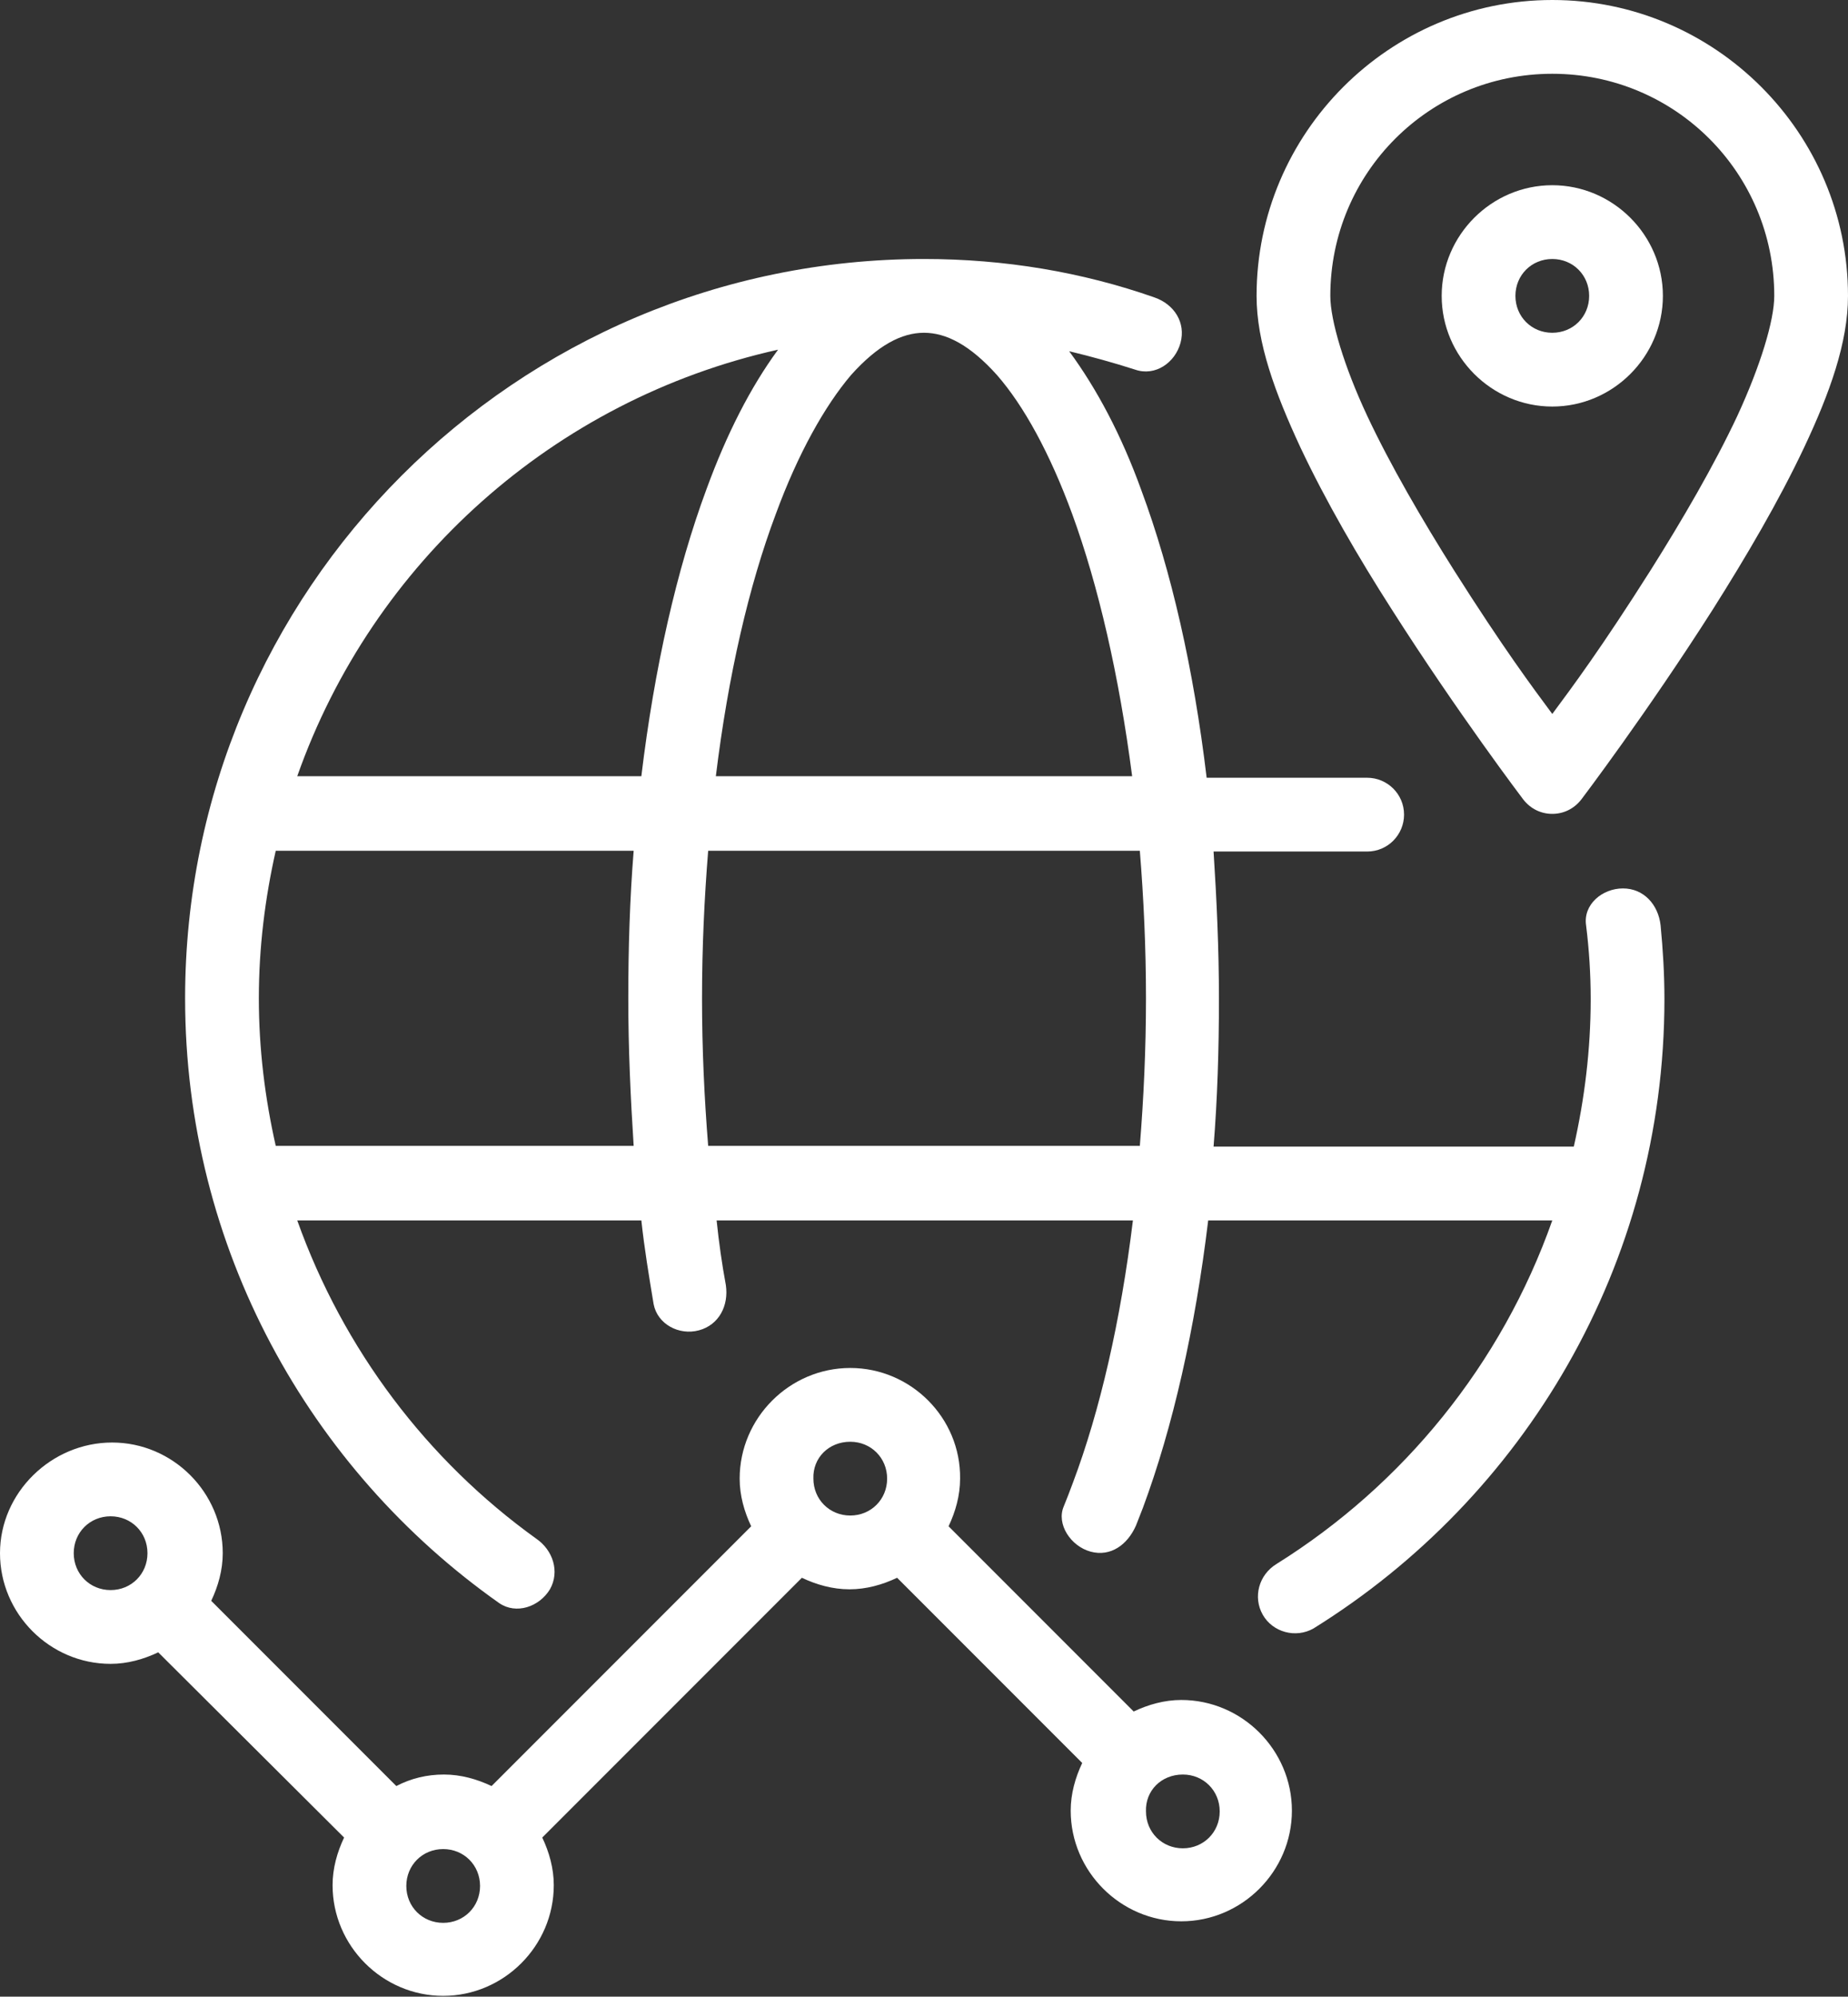
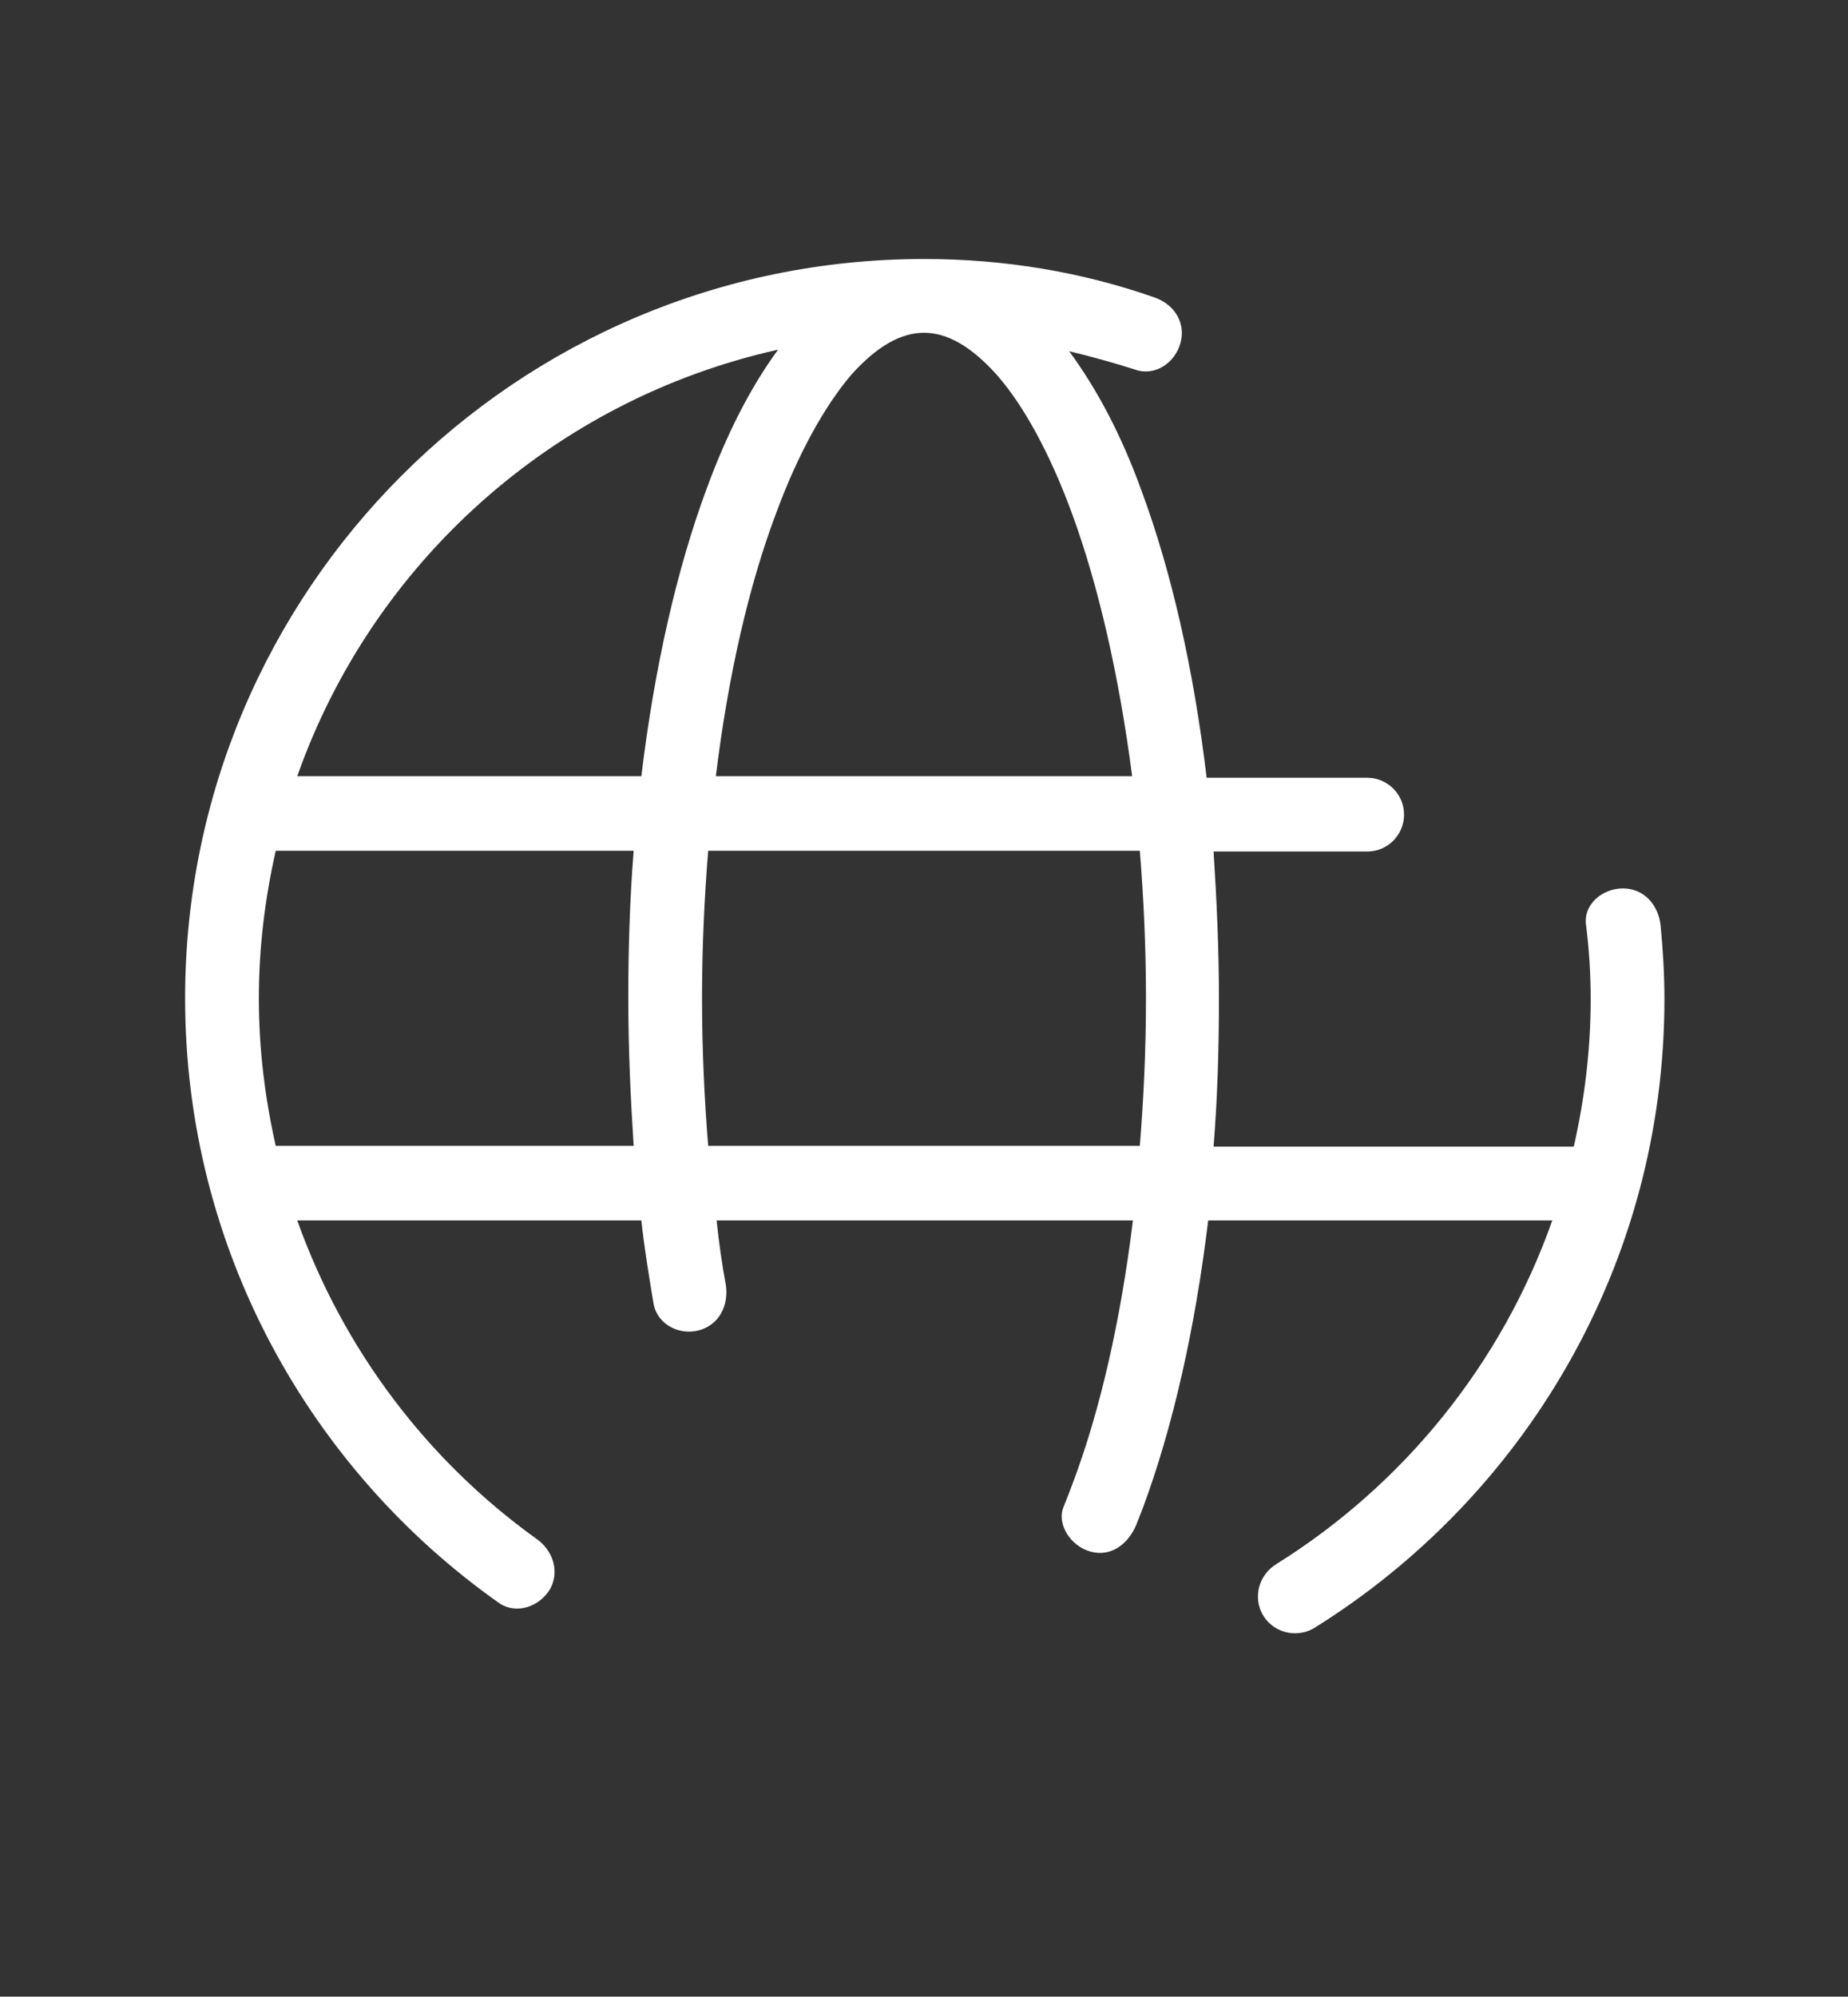
<svg xmlns="http://www.w3.org/2000/svg" version="1.1" id="Layer_1" x="0px" y="0px" viewBox="0 0 240.6 259.8" style="enable-background:new 0 0 240.6 259.8;" xml:space="preserve">
  <rect x="0" y="0" width="240.6" height="259.8" fill="#333333" stroke="none" />
  <style type="text/css"> .st0{fill:#FFFFFF;} </style>
  <g>
-     <path class="st0" d="M202.1,0c-21.2,0-38.5,17.3-38.5,38.5c0,6.1,2.4,12.6,5.7,19.7c3.3,7,7.6,14.4,11.9,21.1 c8.6,13.5,17.1,24.7,17.1,24.7c1,1.3,2.4,1.9,3.8,1.9c1.4,0,2.8-0.6,3.8-1.9c0,0,8.5-11.2,17.1-24.7c4.3-6.8,8.6-14.1,11.9-21.1 c3.3-7,5.7-13.6,5.7-19.7C240.6,17.3,223.3,0,202.1,0L202.1,0z M202.1,9.6c16,0,28.9,12.9,28.9,28.9c0,3.2-1.8,9.1-4.8,15.6 c-3,6.4-7.2,13.6-11.3,20.1c-6.4,10.1-10.2,15.2-12.8,18.7c-2.6-3.5-6.4-8.6-12.8-18.7c-4.1-6.5-8.3-13.7-11.3-20.1 c-3-6.4-4.8-12.4-4.8-15.6C173.2,22.5,186.1,9.6,202.1,9.6L202.1,9.6z M202.1,9.6" />
-     <path class="st0" d="M110.7,178c-7.9,0-14.4,6.5-14.4,14.4c0,2.2,0.6,4.3,1.5,6.2l-33.8,33.8c-1.9-0.9-4-1.5-6.2-1.5 c-2.2,0-4.3,0.5-6.2,1.5l-24.1-24.1c0.9-1.9,1.5-4,1.5-6.2c0-7.9-6.5-14.4-14.4-14.4S0,194.2,0,202.1c0,7.9,6.5,14.4,14.4,14.4 c2.2,0,4.3-0.6,6.2-1.5l24.2,24.1c-0.9,1.9-1.5,4-1.5,6.2c0,7.9,6.5,14.4,14.4,14.4c7.9,0,14.4-6.5,14.4-14.4 c0-2.2-0.6-4.3-1.5-6.2l33.8-33.8c1.9,0.9,4,1.5,6.2,1.5c2.2,0,4.3-0.6,6.2-1.5l24.1,24.1c-0.9,1.9-1.5,4-1.5,6.2 c0,7.9,6.5,14.4,14.4,14.4s14.4-6.5,14.4-14.4s-6.5-14.4-14.4-14.4c-2.2,0-4.3,0.6-6.2,1.5l-24.1-24.1c0.9-1.9,1.5-4,1.5-6.2 C125.1,184.5,118.6,178,110.7,178L110.7,178z M110.7,187.6c2.7,0,4.8,2.1,4.8,4.8c0,2.7-2.1,4.8-4.8,4.8c-2.7,0-4.8-2.1-4.8-4.8 C105.8,189.7,107.9,187.6,110.7,187.6L110.7,187.6z M14.4,197.3c2.7,0,4.8,2.1,4.8,4.8c0,2.7-2.1,4.8-4.8,4.8 c-2.7,0-4.8-2.1-4.8-4.8C9.6,199.4,11.7,197.3,14.4,197.3L14.4,197.3z M154,230.9c2.7,0,4.8,2.1,4.8,4.8c0,2.7-2.1,4.8-4.8,4.8 c-2.7,0-4.8-2.1-4.8-4.8C149.1,233,151.2,230.9,154,230.9L154,230.9z M57.7,240.6c2.7,0,4.8,2.1,4.8,4.8c0,2.7-2.1,4.8-4.8,4.8 c-2.7,0-4.8-2.1-4.8-4.8C52.9,242.7,55,240.6,57.7,240.6L57.7,240.6z M57.7,240.6" />
-     <path class="st0" d="M202.1,24.1c-7.9,0-14.4,6.5-14.4,14.4s6.5,14.4,14.4,14.4c7.9,0,14.4-6.5,14.4-14.4S210,24.1,202.1,24.1 L202.1,24.1z M202.1,33.7c2.7,0,4.8,2.1,4.8,4.8c0,2.7-2.1,4.8-4.8,4.8c-2.7,0-4.8-2.1-4.8-4.8C197.3,35.8,199.4,33.7,202.1,33.7 L202.1,33.7z M202.1,33.7" />
    <path class="st0" d="M120.3,33.7c-53.1,0-96.2,43.1-96.2,96.2c0,32.5,16.2,61.3,40.9,78.7c2.2,1.5,5.2,0.5,6.6-1.8 c1.3-2.3,0.4-5.1-1.8-6.6c-14.2-10.2-25.1-24.6-31.1-41.4h44.8c0.4,3.7,1,7.3,1.6,10.9c0.5,2.6,3.3,4.1,5.9,3.4 c2.6-0.7,3.9-3.2,3.5-5.9c-0.5-2.7-0.9-5.5-1.2-8.4h54.2c-1.6,13.1-4.3,24.8-7.8,34.1c-0.4,1.1-0.8,2.1-1.2,3.1 c-1,2.3,0.9,5.2,3.5,5.9c2.6,0.7,4.8-0.9,5.9-3.4c0.3-0.8,0.6-1.5,0.9-2.3c3.9-10.5,6.8-23.3,8.5-37.4h44.8 c-6.6,18.7-19.4,34.4-35.9,44.7c-2.3,1.4-3.1,4.3-1.8,6.6c1.3,2.3,4.3,3.1,6.6,1.8c27.4-17,45.7-47.3,45.7-81.9 c0-3.3-0.2-6.5-0.5-9.6h0c-0.3-2.7-2.2-4.8-4.9-4.8c-2.7,0-5.2,2.1-4.8,4.8c0.4,3.2,0.6,6.4,0.6,9.6c0,6.6-0.8,13-2.2,19.2H158 c0.5-6.2,0.7-12.6,0.7-19.2c0-6.6-0.3-13-0.7-19.2h20c2.7,0,4.8-2.2,4.8-4.8c0-2.7-2.2-4.8-4.8-4.8h-20.9 c-1.7-14.2-4.6-26.9-8.5-37.4c-2.6-7.2-5.8-13.2-9.4-18.1c2.9,0.7,5.8,1.5,8.6,2.4c2.6,0.9,5.2-0.9,5.9-3.5c0.7-2.6-0.8-5-3.4-5.9 C140.9,35.4,130.8,33.7,120.3,33.7L120.3,33.7z M120.3,43.3c2.9,0,6,1.6,9.5,5.5c3.5,4,6.9,10.2,9.8,18.1c3.4,9.3,6.1,21,7.8,34.1 H93.2c1.6-13.1,4.3-24.8,7.8-34.1c2.9-7.9,6.4-14.1,9.8-18.1C114.3,44.9,117.4,43.3,120.3,43.3L120.3,43.3z M101.3,45.5 c-3.6,4.9-6.7,11-9.3,18.1c-3.9,10.5-6.8,23.3-8.5,37.4H38.7C48.5,73.2,72.1,52,101.3,45.5L101.3,45.5z M35.9,110.7h46.6 c-0.5,6.2-0.7,12.6-0.7,19.2c0,6.6,0.3,13,0.7,19.2H35.9c-1.4-6.2-2.2-12.6-2.2-19.2C33.7,123.3,34.5,116.9,35.9,110.7L35.9,110.7z M92.2,110.7h56.2c0.5,6.2,0.8,12.6,0.8,19.2c0,6.6-0.3,13-0.8,19.2H92.2c-0.5-6.2-0.8-12.6-0.8-19.2 C91.4,123.3,91.7,116.9,92.2,110.7L92.2,110.7z M92.2,110.7" />
  </g>
</svg>